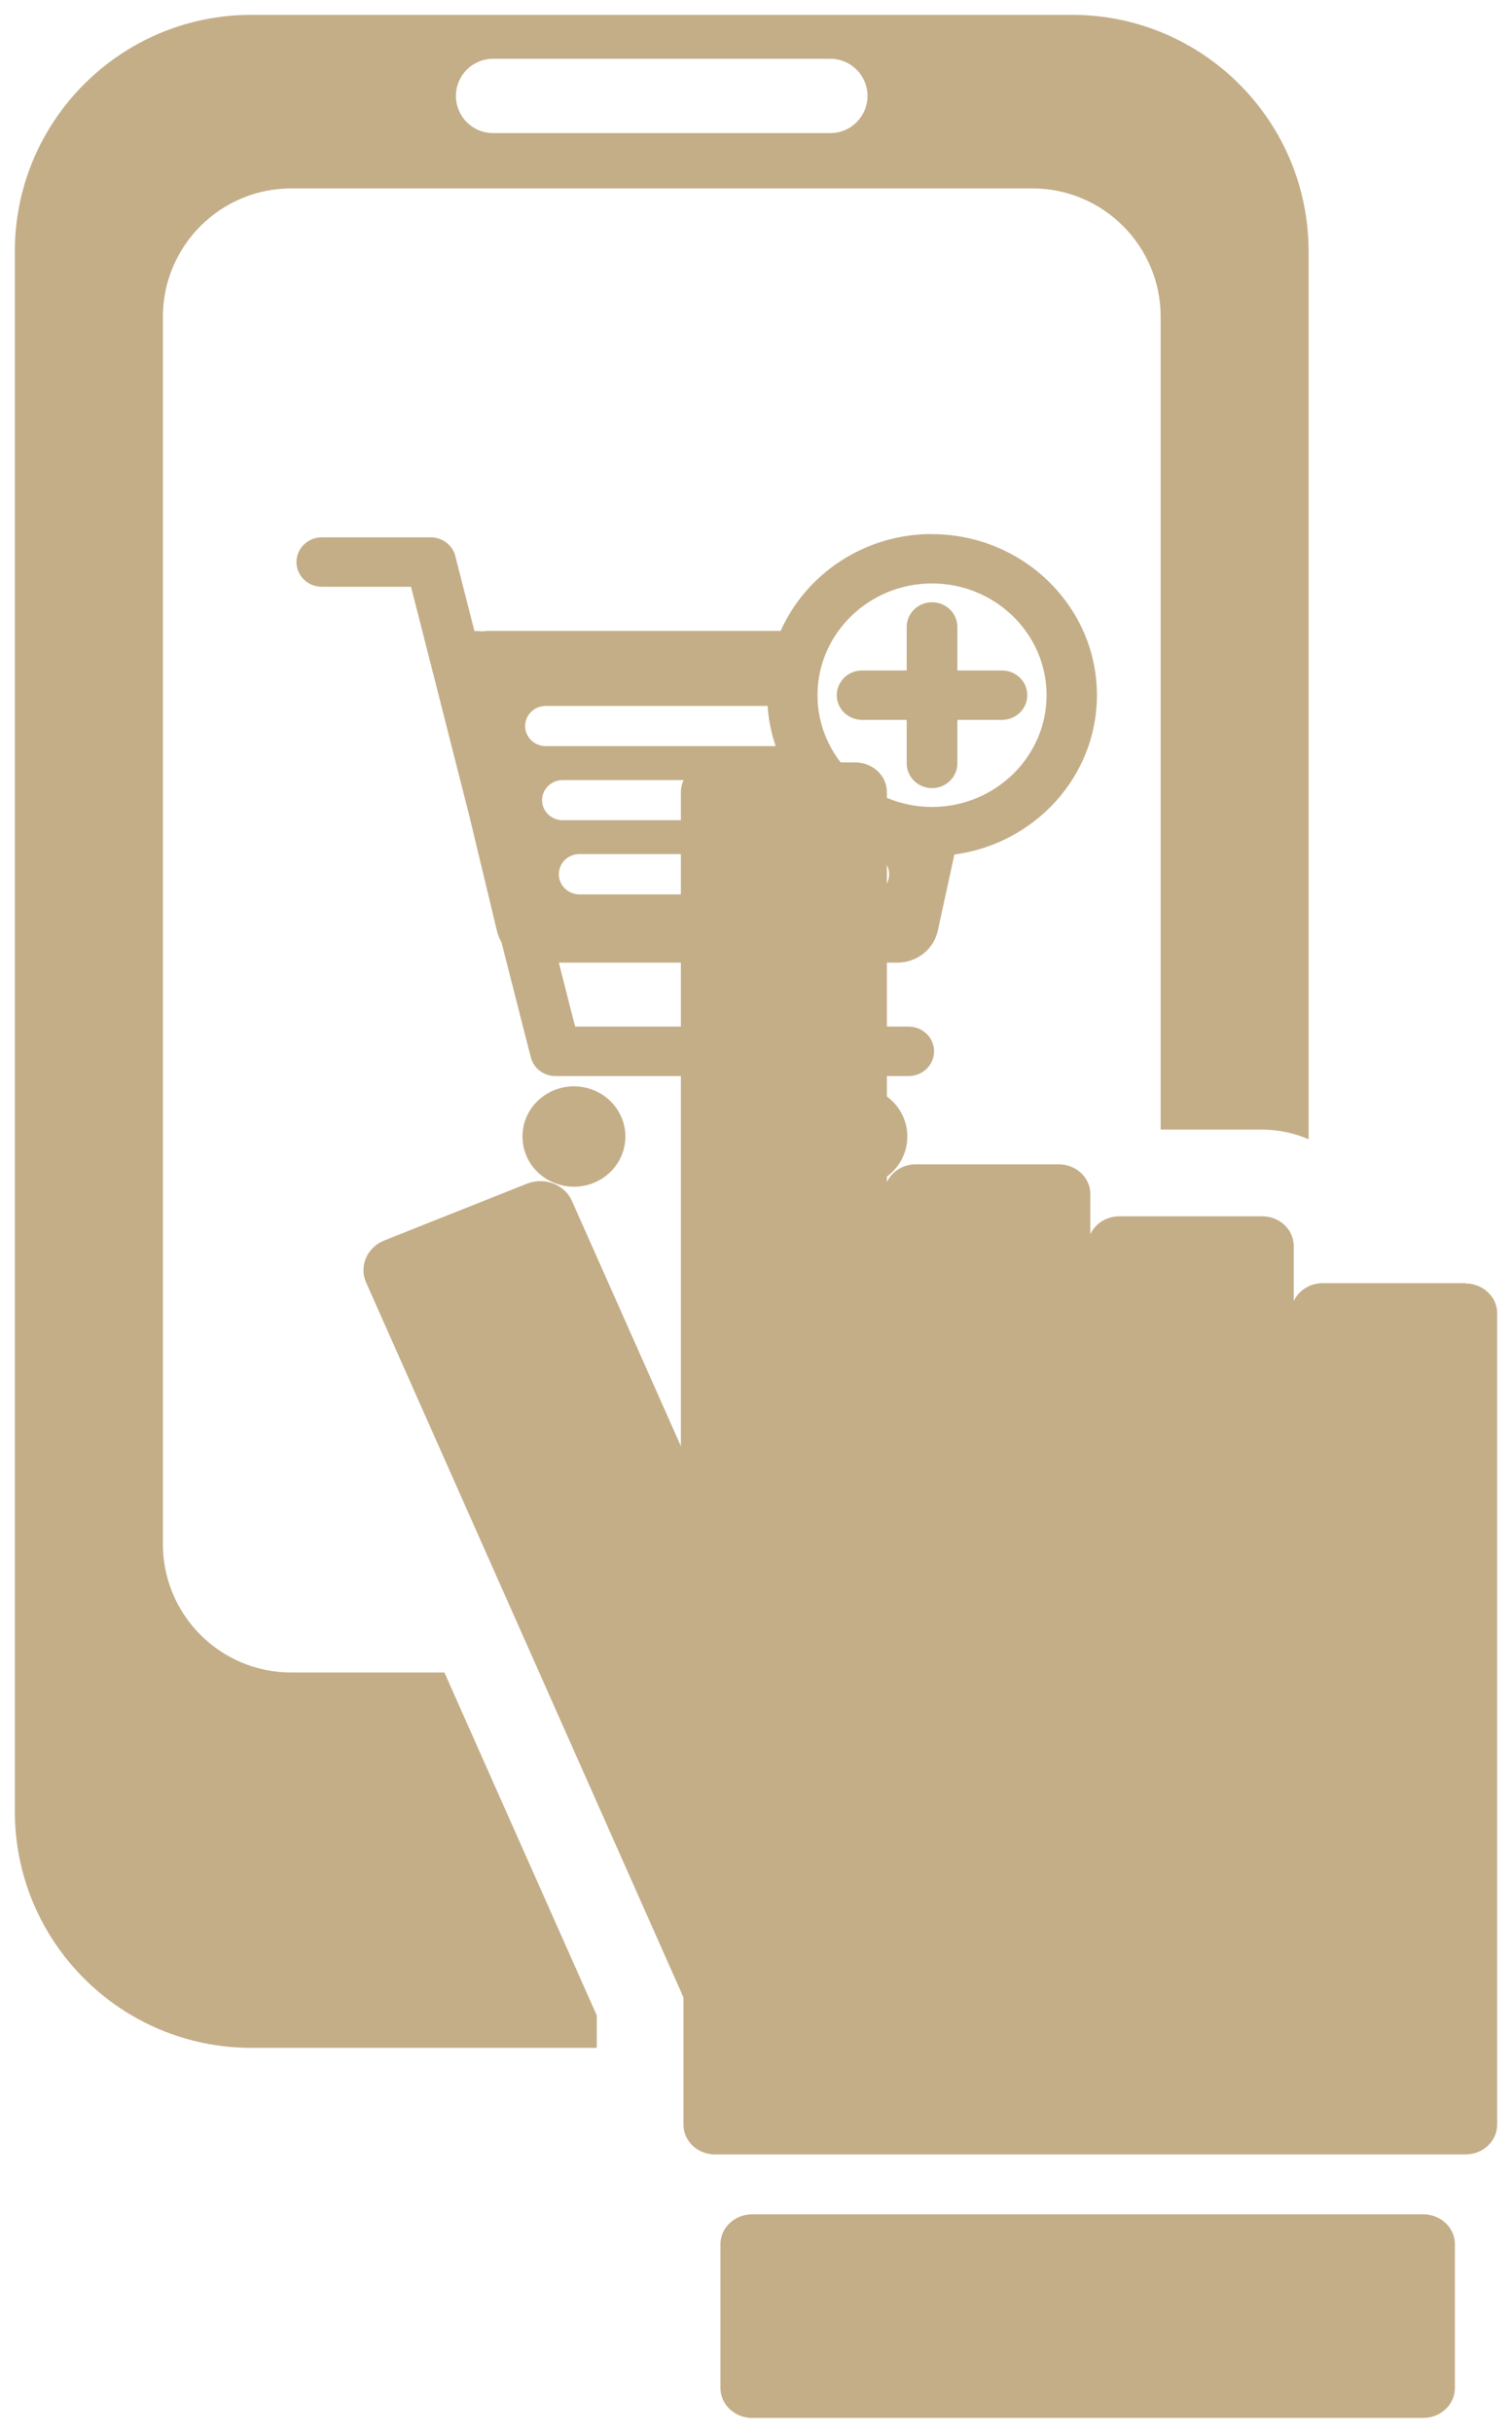
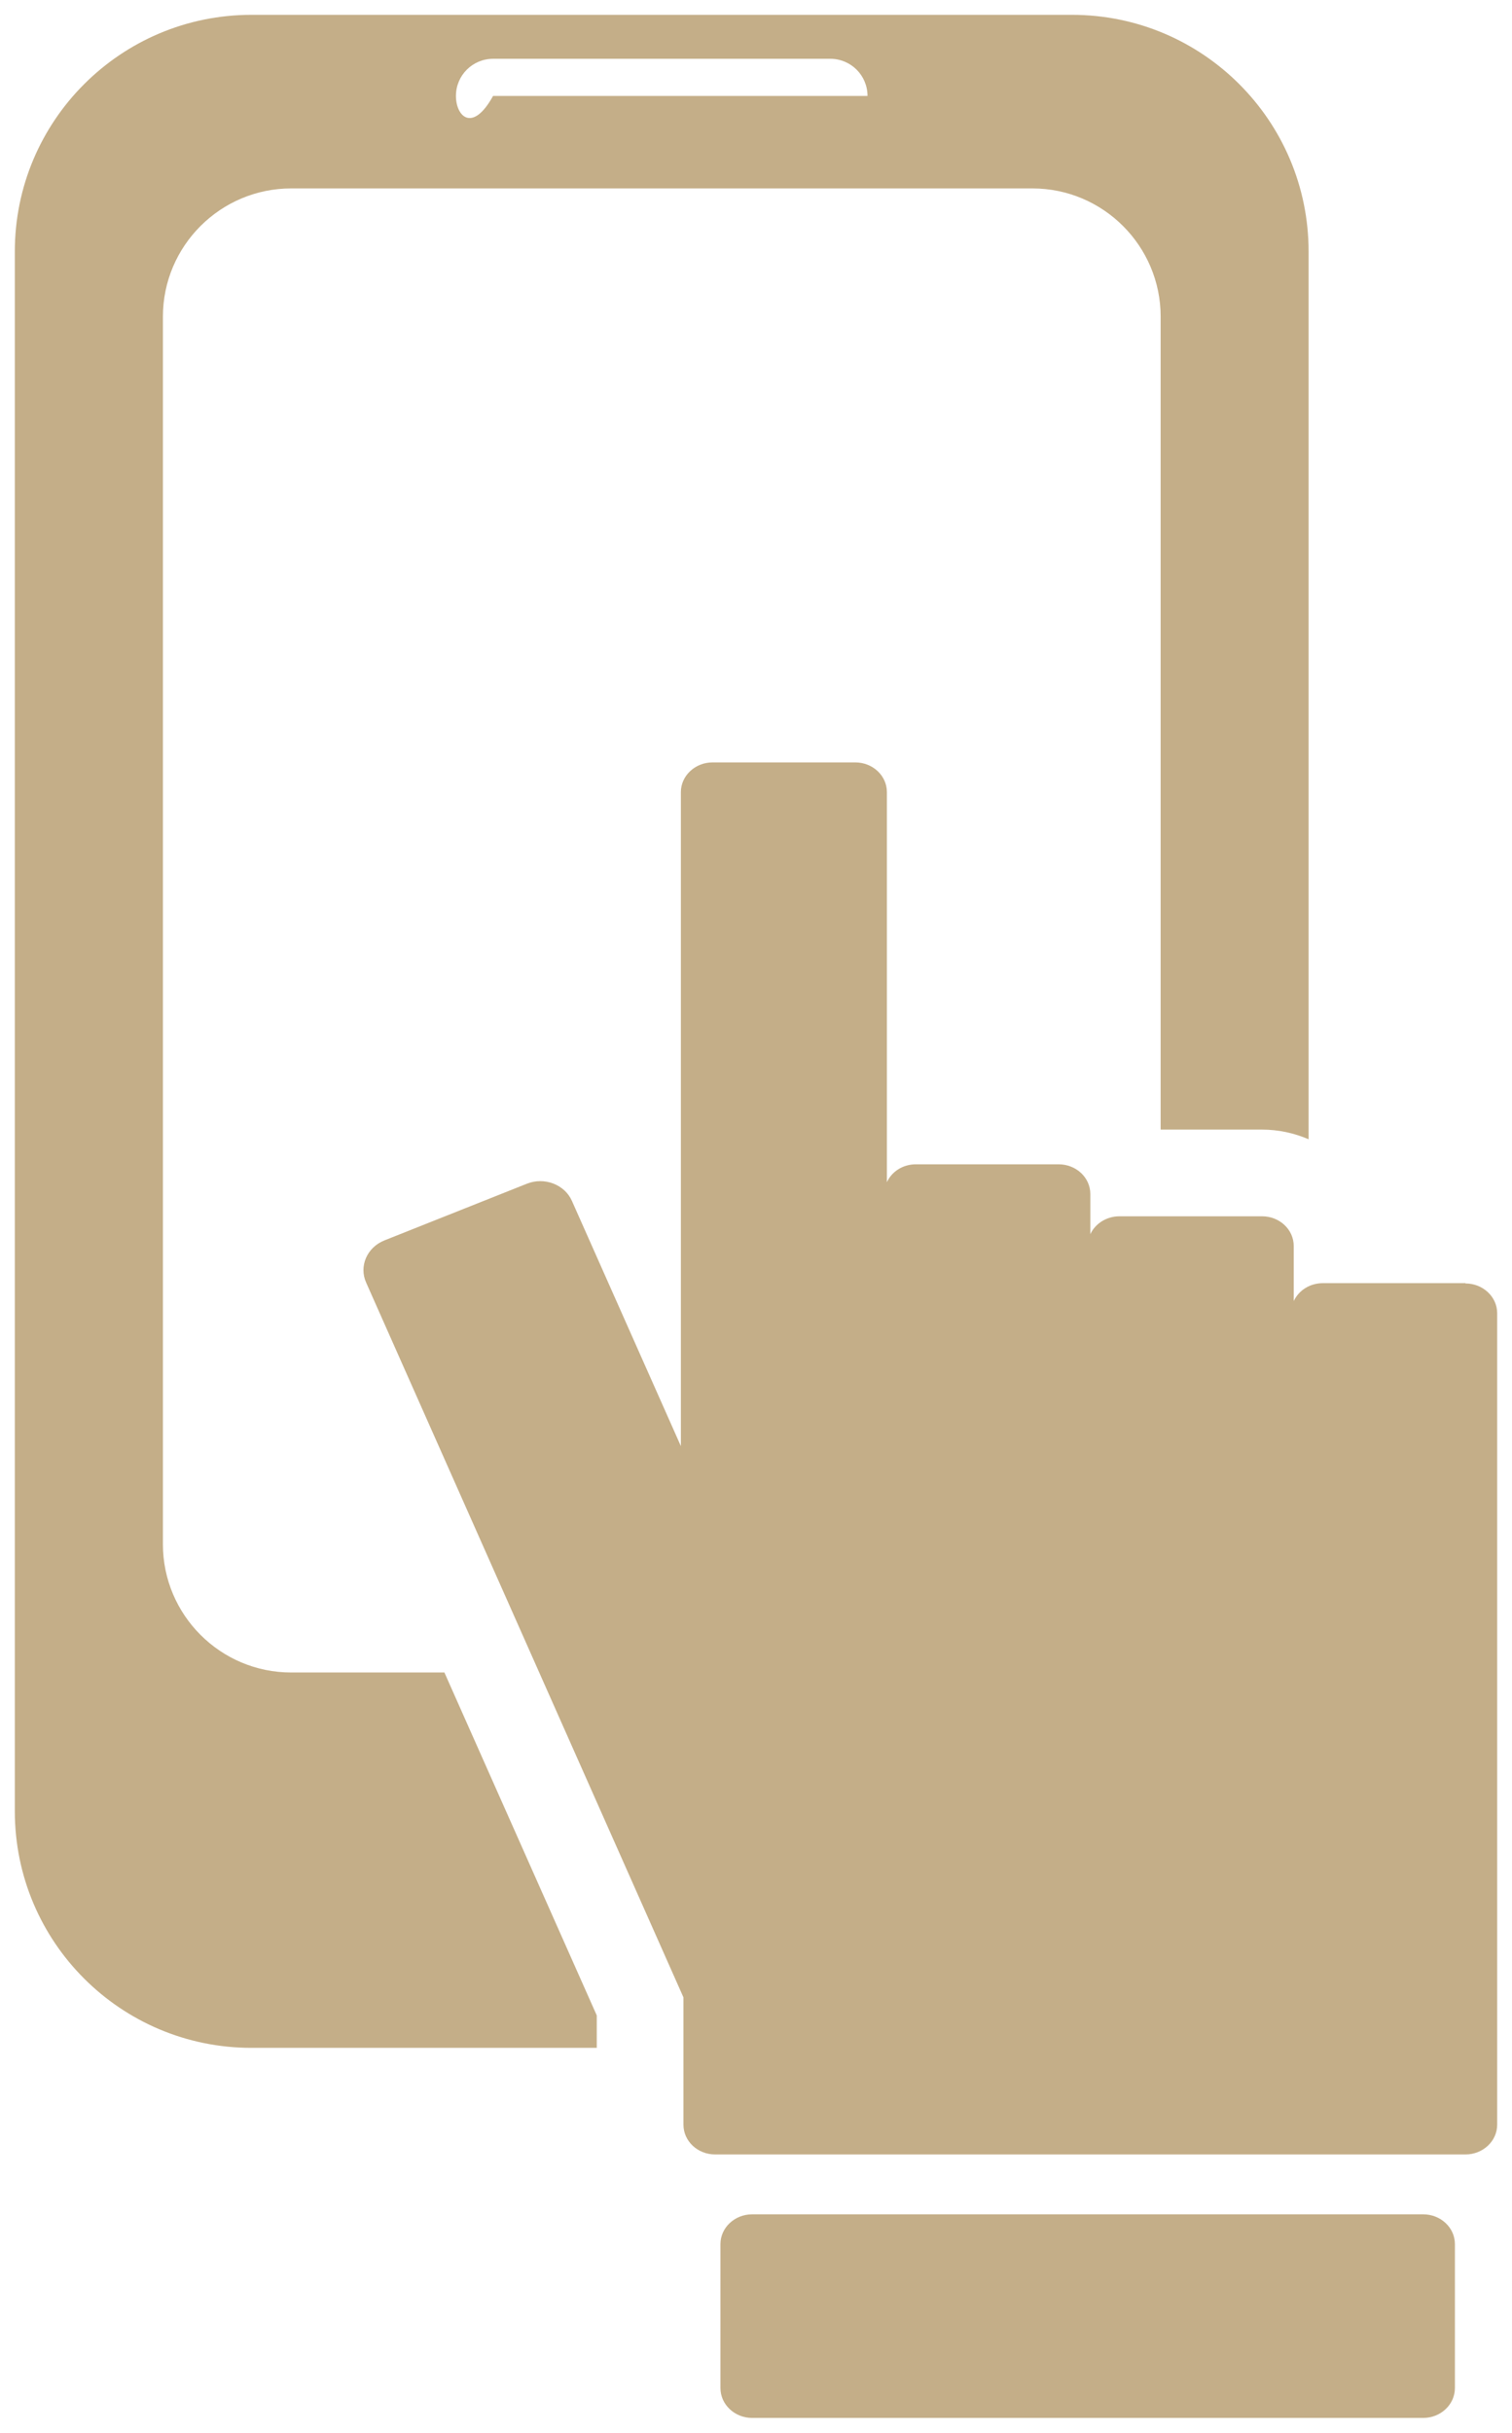
<svg xmlns="http://www.w3.org/2000/svg" width="51" height="82" viewBox="0 0 51 82" fill="none">
-   <path d="M9.821 56.374C7.433 56.374 5.495 54.432 5.495 52.051V10.674C5.495 8.288 7.438 6.351 9.821 6.351H34.824C37.211 6.351 39.149 8.293 39.149 10.674V38.075H42.57C43.122 38.075 43.654 38.192 44.139 38.401V8.477C44.139 4.072 40.565 0.5 36.158 0.5H8.481C4.074 0.5 0.5 4.072 0.5 8.477V61.049C0.5 65.459 4.074 69.026 8.481 69.026H20.129V67.933L14.99 56.374H9.816H9.821ZM16.631 1.982H28.008C28.698 1.982 29.261 2.539 29.261 3.234C29.261 3.929 28.698 4.486 28.008 4.486H16.631C15.941 4.486 15.379 3.929 15.379 3.234C15.379 2.539 15.941 1.982 16.631 1.982ZM48.005 74.637H25.37C24.782 74.637 24.301 75.087 24.301 75.639V80.493C24.301 81.05 24.782 81.5 25.37 81.5H48.005C48.593 81.5 49.074 81.05 49.074 80.493V75.639C49.074 75.087 48.593 74.637 48.005 74.637ZM49.431 43.251H44.62C44.18 43.251 43.807 43.496 43.638 43.854V41.999C43.638 41.447 43.163 40.997 42.57 40.997H37.758C37.319 40.997 36.94 41.248 36.777 41.6V40.246C36.777 39.694 36.301 39.245 35.708 39.245H30.892C30.452 39.245 30.079 39.49 29.915 39.848V26.699C29.915 26.148 29.44 25.698 28.846 25.698H24.035C23.447 25.698 22.966 26.148 22.966 26.699V48.744L19.29 40.476C19.045 39.924 18.36 39.664 17.772 39.899L12.966 41.81C12.377 42.045 12.101 42.684 12.352 43.236L23.053 67.325V71.617C23.053 72.169 23.529 72.619 24.122 72.619H49.431C50.019 72.619 50.5 72.169 50.5 71.617V44.263C50.5 43.711 50.019 43.261 49.431 43.261V43.251Z" fill="#C4AE88" />
-   <path d="M19.358 36.617C18.399 36.617 17.623 37.373 17.623 38.309C17.623 39.244 18.399 40 19.358 40C20.318 40 21.094 39.244 21.094 38.309C21.094 37.373 20.318 36.617 19.358 36.617ZM28.869 36.617C27.909 36.617 27.133 37.373 27.133 38.309C27.133 39.244 27.909 40 28.869 40C29.828 40 30.604 39.244 30.604 38.309C30.604 37.373 29.828 36.617 28.869 36.617ZM31.438 18C29.157 18 27.191 19.344 26.331 21.265H16.428C16.375 21.265 16.323 21.276 16.27 21.281C16.181 21.271 16.092 21.265 16.003 21.271C15.615 19.758 15.358 18.741 15.358 18.741C15.264 18.373 14.923 18.112 14.53 18.112H10.855C10.383 18.112 10 18.485 10 18.945C10 19.405 10.383 19.778 10.855 19.778H13.864C14.005 20.33 14.918 23.907 15.835 27.521L16.768 31.404C16.8 31.532 16.852 31.65 16.915 31.762C17.481 33.995 17.906 35.641 17.906 35.641C18 36.009 18.341 36.27 18.734 36.27H30.651C31.123 36.27 31.506 35.896 31.506 35.437C31.506 34.977 31.123 34.603 30.651 34.603H19.4C19.337 34.368 19.133 33.566 18.85 32.447H30.268C30.924 32.447 31.495 31.997 31.631 31.374L32.192 28.803C34.903 28.44 37 26.171 37 23.432C37 20.438 34.499 18.005 31.432 18.005L31.438 18ZM17.712 24.475C17.712 24.102 18.021 23.795 18.409 23.795H25.891C25.922 24.265 26.017 24.72 26.163 25.149H18.409C18.027 25.149 17.712 24.848 17.712 24.47V24.475ZM18.284 26.974C18.284 26.601 18.593 26.294 18.981 26.294H26.719C27.049 26.81 27.463 27.27 27.946 27.648H18.981C18.598 27.648 18.284 27.347 18.284 26.969V26.974ZM29.293 30.147H19.547C19.164 30.147 18.85 29.846 18.85 29.468C18.85 29.089 19.159 28.788 19.547 28.788H29.293C29.676 28.788 29.991 29.089 29.991 29.468C29.991 29.846 29.681 30.147 29.293 30.147ZM31.438 27.199C29.309 27.199 27.574 25.507 27.574 23.432C27.574 21.358 29.309 19.666 31.438 19.666C33.566 19.666 35.301 21.358 35.301 23.432C35.301 25.507 33.566 27.199 31.438 27.199ZM29.078 22.599C28.606 22.599 28.224 22.972 28.224 23.432C28.224 23.892 28.606 24.265 29.078 24.265H33.797C34.269 24.265 34.651 23.892 34.651 23.432C34.651 22.972 34.269 22.599 33.797 22.599H29.078ZM32.292 21.133C32.292 20.673 31.909 20.3 31.438 20.3C30.966 20.3 30.583 20.673 30.583 21.133V25.732C30.583 26.192 30.966 26.565 31.438 26.565C31.909 26.565 32.292 26.192 32.292 25.732V21.133Z" fill="#C4AE88" />
+   <path d="M9.821 56.374C7.433 56.374 5.495 54.432 5.495 52.051V10.674C5.495 8.288 7.438 6.351 9.821 6.351H34.824C37.211 6.351 39.149 8.293 39.149 10.674V38.075H42.57C43.122 38.075 43.654 38.192 44.139 38.401V8.477C44.139 4.072 40.565 0.5 36.158 0.5H8.481C4.074 0.5 0.5 4.072 0.5 8.477V61.049C0.5 65.459 4.074 69.026 8.481 69.026H20.129V67.933L14.99 56.374H9.816H9.821ZM16.631 1.982H28.008C28.698 1.982 29.261 2.539 29.261 3.234H16.631C15.941 4.486 15.379 3.929 15.379 3.234C15.379 2.539 15.941 1.982 16.631 1.982ZM48.005 74.637H25.37C24.782 74.637 24.301 75.087 24.301 75.639V80.493C24.301 81.05 24.782 81.5 25.37 81.5H48.005C48.593 81.5 49.074 81.05 49.074 80.493V75.639C49.074 75.087 48.593 74.637 48.005 74.637ZM49.431 43.251H44.62C44.18 43.251 43.807 43.496 43.638 43.854V41.999C43.638 41.447 43.163 40.997 42.57 40.997H37.758C37.319 40.997 36.94 41.248 36.777 41.6V40.246C36.777 39.694 36.301 39.245 35.708 39.245H30.892C30.452 39.245 30.079 39.49 29.915 39.848V26.699C29.915 26.148 29.44 25.698 28.846 25.698H24.035C23.447 25.698 22.966 26.148 22.966 26.699V48.744L19.29 40.476C19.045 39.924 18.36 39.664 17.772 39.899L12.966 41.81C12.377 42.045 12.101 42.684 12.352 43.236L23.053 67.325V71.617C23.053 72.169 23.529 72.619 24.122 72.619H49.431C50.019 72.619 50.5 72.169 50.5 71.617V44.263C50.5 43.711 50.019 43.261 49.431 43.261V43.251Z" fill="#C4AE88" />
</svg>